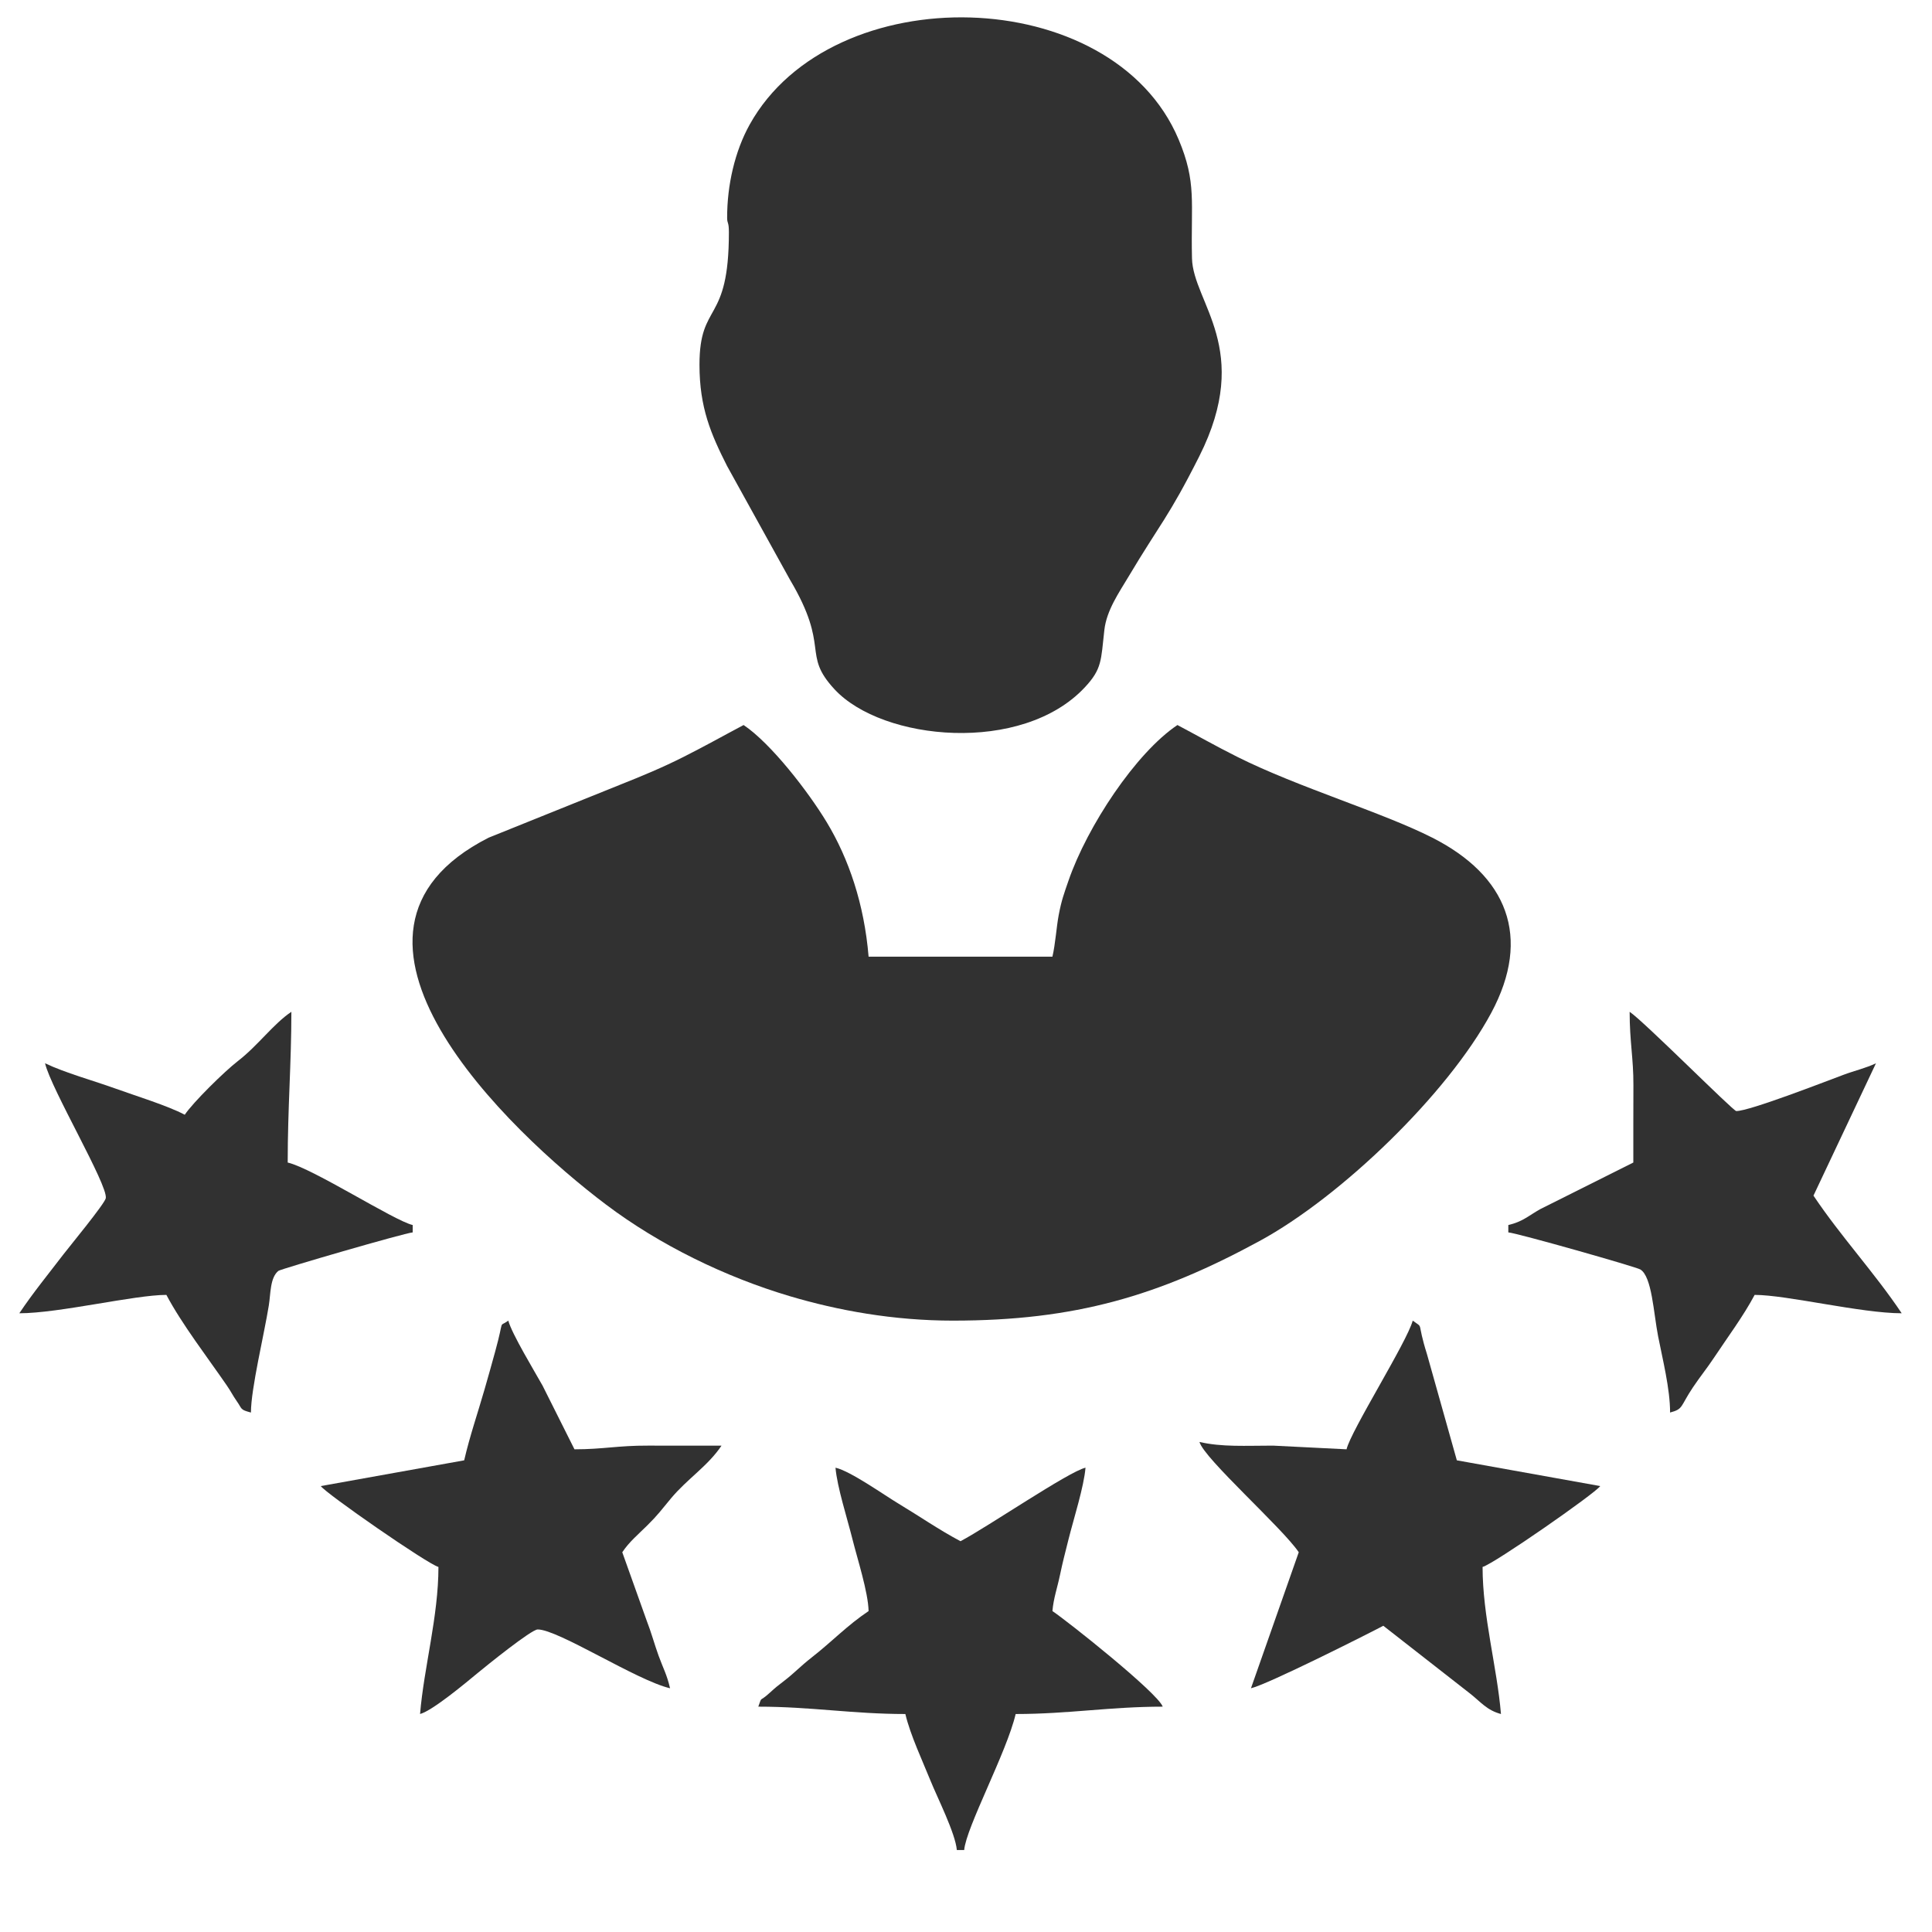
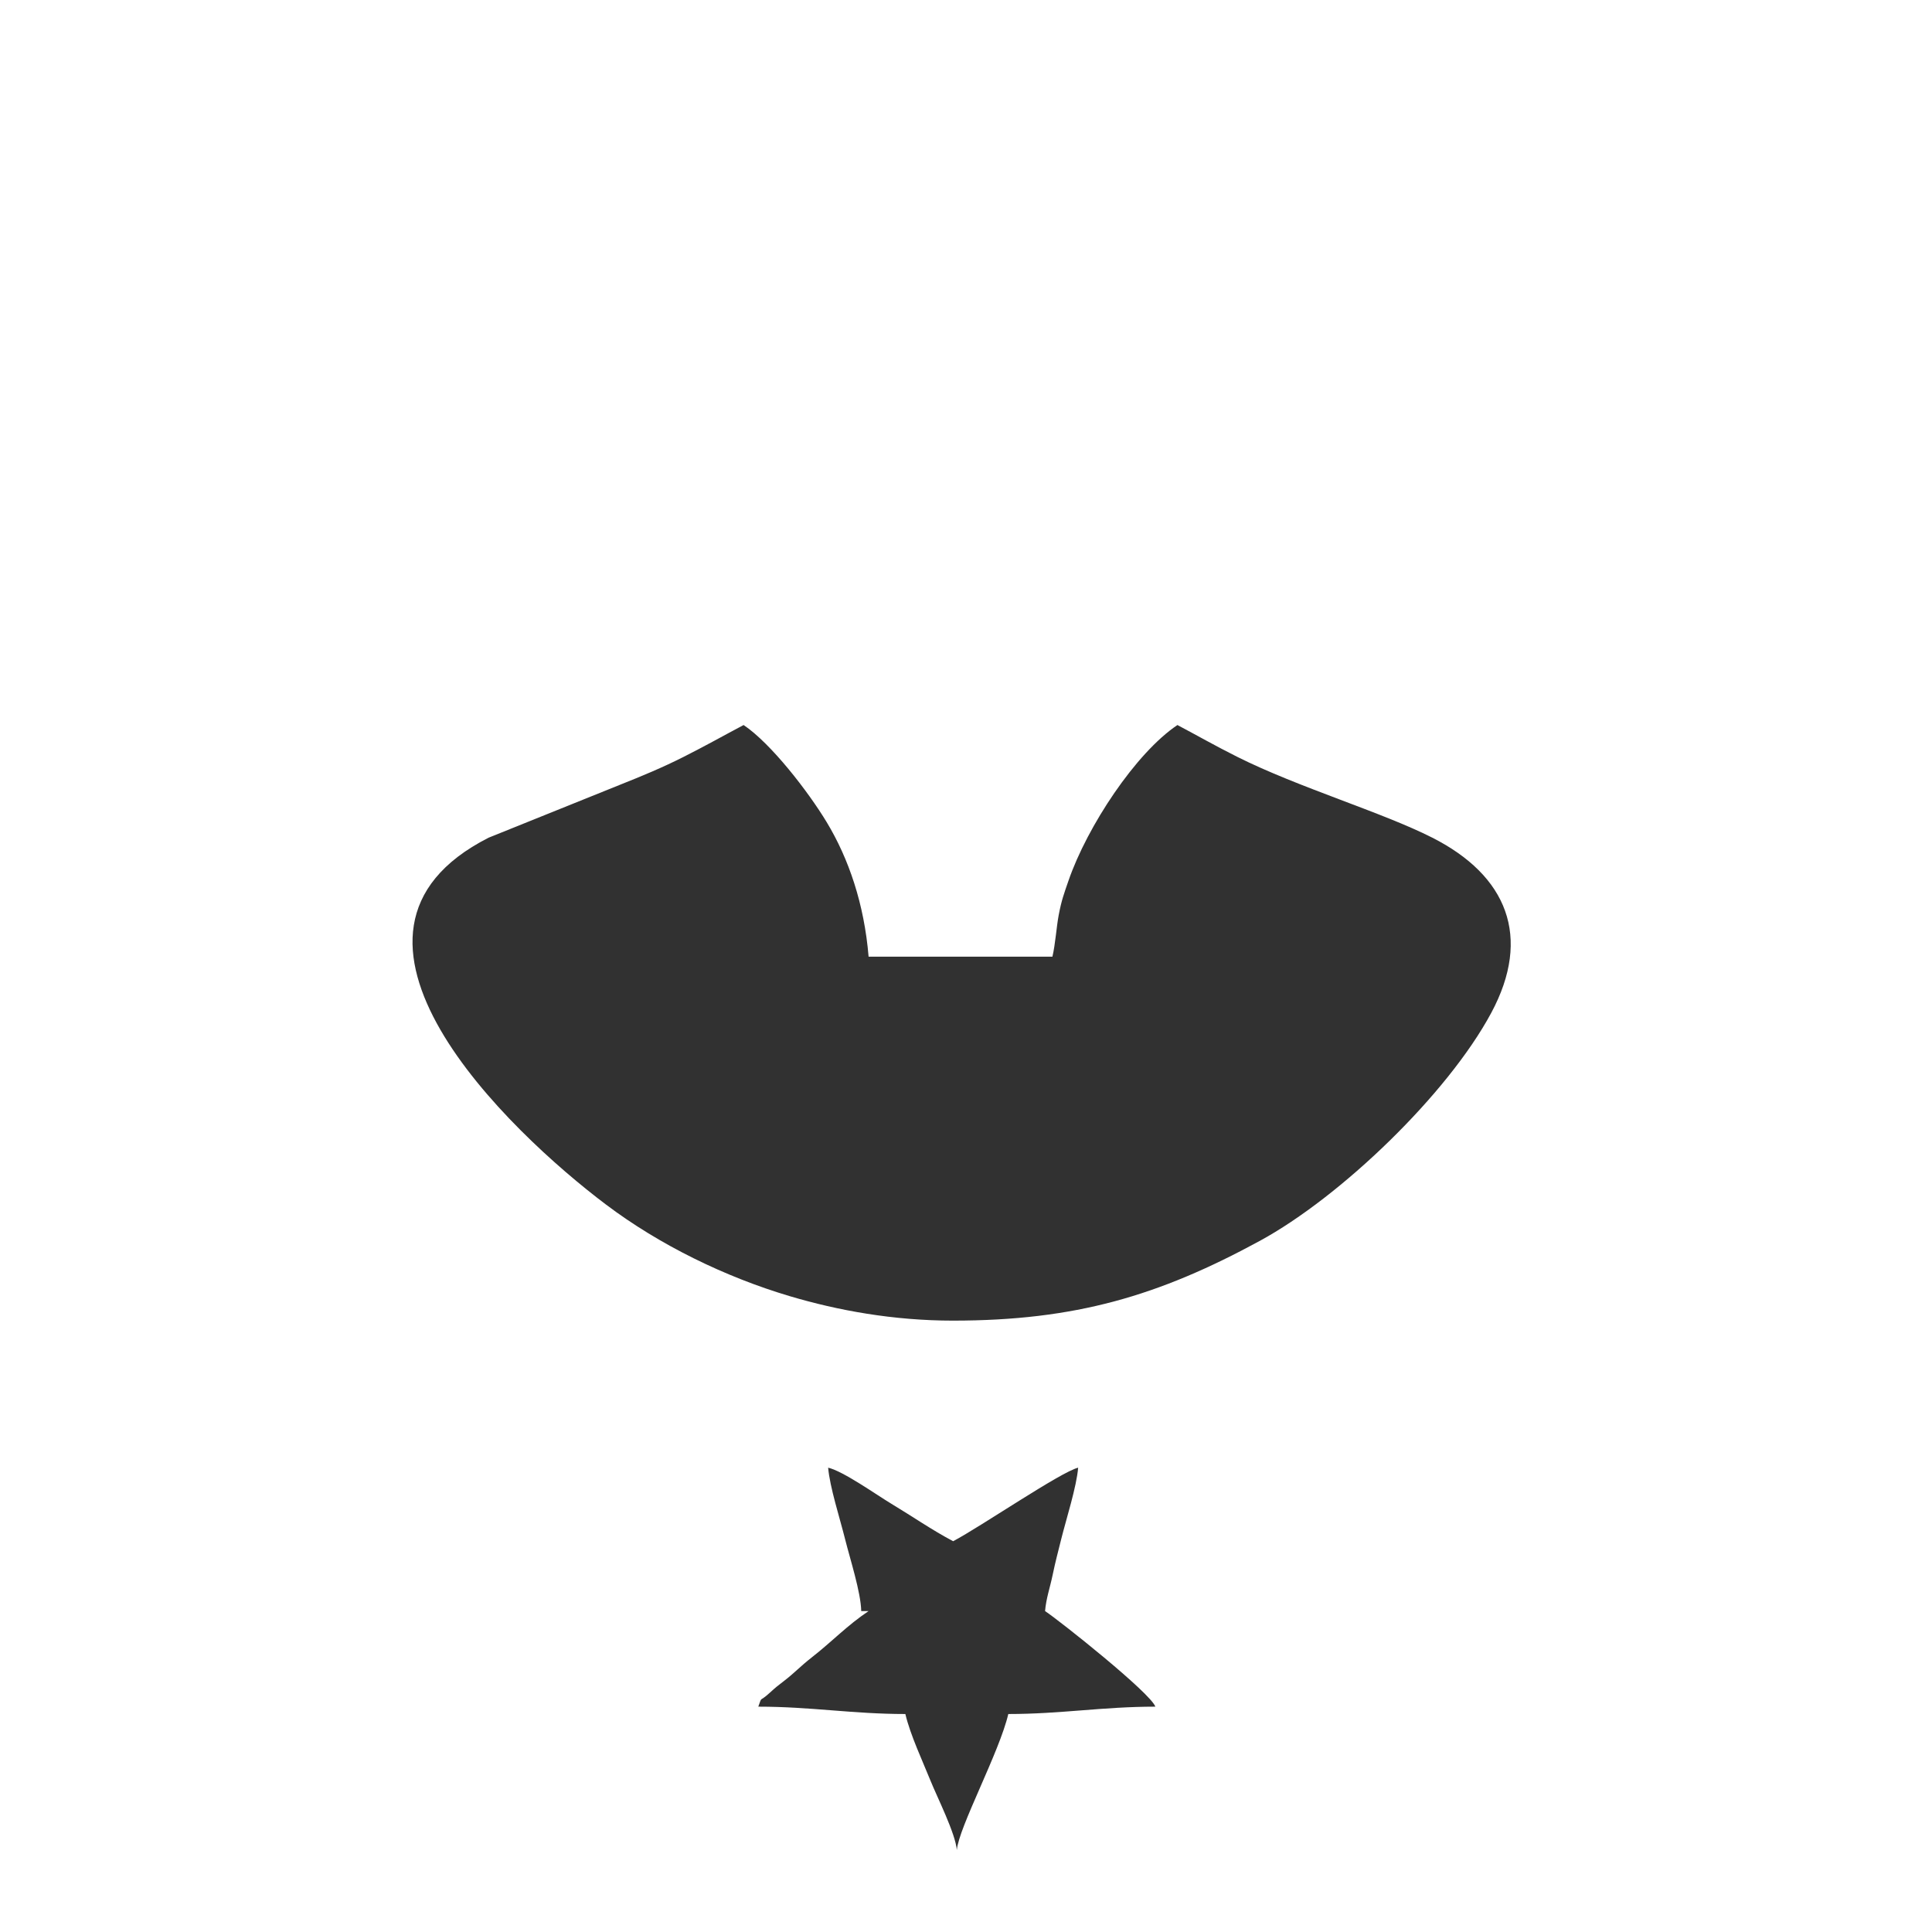
<svg xmlns="http://www.w3.org/2000/svg" xml:space="preserve" width="42.333mm" height="42.333mm" version="1.1" style="shape-rendering:geometricPrecision; text-rendering:geometricPrecision; image-rendering:optimizeQuality; fill-rule:evenodd; clip-rule:evenodd" viewBox="0 0 4233.32 4233.32">
  <defs>
    <style type="text/css">
   
    .fil0 {fill:#313131}
   
  </style>
  </defs>
  <g id="Camada_x0020_1">
    <g id="_2195823849376">
      <path class="fil0" d="M2088.52 2893.7c267.37,0 450.47,-54.37 671.41,-174.46 177.89,-96.68 411.75,-321.59 507.44,-499.54 90.01,-167.39 34.22,-301.39 -128.77,-384.13 -109.86,-55.78 -293.47,-110.1 -427.19,-177.01 -48.56,-24.3 -87.38,-46.58 -131.49,-69.91 -91.11,61.01 -197.59,221.85 -238.75,341.26 -10.08,29.23 -15.16,42.38 -21.42,75.26 -4.81,25.34 -7.18,62.93 -13.72,91l-402.8 0c-9.58,-115.17 -43.4,-214.55 -91.88,-294.79 -40.37,-66.8 -122.1,-172.61 -182.01,-212.73 -44.16,23.37 -82.97,45.34 -131.57,69.84 -47.06,23.71 -89.68,41.33 -140.02,61.38l-287.14 115.64c-413.3,210.04 46.12,644.77 257.19,803.86 117.08,88.25 260.4,158.47 403.3,200.9 104.59,31.05 226.05,53.43 357.42,53.43z" />
-       <path class="fil0" d="M1597.11 509.16c0,203.08 -64.44,150.31 -64.44,290.03 0,94.24 25.18,151.99 60.31,221.62l137.71 248.98c89.8,151.33 24.96,161.78 97.83,240.51 105.14,113.59 410.94,142.74 548.25,-3.96 38.26,-40.88 35.47,-59 43.08,-126.1 4.89,-43.12 32.36,-82.21 52.75,-116.43 70.19,-117.77 87.31,-129.22 155.11,-263.79 118.43,-235.08 -13.65,-336.51 -15.88,-434.14 -2.81,-122.73 10.73,-165.42 -29.4,-260.61 -144.91,-343.74 -758.74,-357.33 -939.71,-32.44 -32.5,58.36 -49.62,133.07 -49.44,204.32 0.04,13.89 3.83,7.65 3.83,32.01z" />
-       <path class="fil0" d="M404.84 2442.58c-37.68,-19.96 -107.37,-41.28 -152.03,-57.43 -46.58,-16.83 -110.5,-34.45 -154.09,-55.36 13.09,56.18 137.91,266.62 133.09,295.6 -1.97,11.79 -81.05,107.71 -92.9,123.22 -32.71,42.81 -66.25,83.67 -96.58,128.97 86.93,0 252.15,-40.27 322.24,-40.27 33.82,63.94 90,136.79 132.17,198.11 10.28,14.94 12.78,21.53 21.89,34.5 12.74,18.1 6.64,18.62 31.22,25.17 0,-52.07 28.94,-170.94 39.18,-234.71 4.19,-26.06 2.56,-60.71 20.97,-75.7 4.97,-4.04 275.63,-82.77 294.31,-84.32l0 -16.12c-41.05,-9.56 -218.34,-123.98 -273.91,-136.94 0,-120.15 8.06,-216.99 8.06,-330.29 -39.63,26.54 -72.91,73.74 -117.44,108.12 -29.17,22.55 -97.85,90.07 -116.18,117.45z" />
-       <path class="fil0" d="M1903.23 3530.11c-47.16,31.58 -78.55,65.51 -124.27,101.31 -26.01,20.34 -37.55,33.74 -61,51.77 -12.8,9.83 -17.96,13.68 -30.84,25.54 -24.64,22.71 -16.47,5.73 -25.57,30.83 115.46,0 206.79,16.12 322.24,16.12 10.56,45.33 38.58,105.07 55.16,146.23 14.48,35.97 54.59,115.31 57.62,151.83l16.12 0c4.11,-49.41 93.33,-214.6 112.78,-298.06 115.45,0 206.78,-16.12 322.24,-16.12 -10.95,-30.21 -207.31,-186.43 -241.68,-209.45 2.3,-27.68 10.79,-51.16 16.77,-79.9 5.68,-27.35 11.09,-47.67 18.68,-77.99 11.38,-45.43 33.55,-114.3 37.05,-156.29 -37.04,8.63 -212.82,128.8 -273.9,161.12 -46.97,-24.86 -88.62,-53.93 -135.43,-82.08 -33.39,-20.07 -105.14,-71.28 -138.47,-79.04 3.5,42.07 25.68,110.78 37.05,156.29 10.89,43.58 34.53,116.35 35.45,157.89z" />
-       <path class="fil0" d="M1017.09 3199.82l-314.18 56.4c10.63,15.87 233.74,170.8 257.79,177.22 0,108.37 -31.77,219.92 -40.28,322.24 27.39,-7.32 101.47,-69.35 127.03,-90.48 17.03,-14.07 116.74,-94.81 130.76,-94.81 45.02,0 217.13,111.92 290.01,128.89 -7.18,-30.82 -15.04,-43.48 -25.19,-71.47 -9,-24.83 -15.52,-49.71 -26.55,-78.17l-52.99 -148.42c15.26,-22.8 33.85,-38.07 54.4,-58.39 24.75,-24.48 30.82,-33.89 52.7,-60.08 35.61,-42.59 80.46,-70.42 110.41,-115.15 -53.71,0 -107.44,0.18 -161.14,-0.02 -66.21,-0.25 -98.05,8.08 -161.1,8.08l-69.92 -139.54c-17.44,-31.17 -67.37,-113.52 -75.08,-142.42 -22.75,16.67 -7.49,-9.26 -28.78,67.9 -9.16,33.23 -13.42,48.58 -22.96,81.76 -15.78,54.93 -32.08,101.31 -44.93,156.46z" />
-       <path class="fil0" d="M2950.5 3175.66l-161.12 -8.06c-60.24,0.03 -111.92,3.4 -161.12,-8.05 9.6,35.94 182.17,188.89 217.51,241.67l-104.73 298.06c37.28,-8.68 257.14,-119.55 290.01,-136.94l189.94 148.4c24.05,18.87 36.66,36.6 67.85,44.94 -8.51,-102.32 -40.28,-213.87 -40.28,-322.24 24.9,-6.64 247.15,-161.33 257.79,-177.22l-314.18 -56.4 -65.44 -232.63c-23.77,-75.6 -5.42,-54.58 -31.23,-73.49 -12.49,46.77 -135.51,241.19 -145,281.96z" />
-       <path class="fil0" d="M3578.86 2547.3l-203.98 102.15c-26.43,14.86 -38.42,27.46 -69.93,34.79l0 16.12c20.28,1.69 279.91,75.45 289.32,81.25 25.52,15.75 28.86,94.98 38.9,146.38 9.85,50.44 26.24,114.81 26.24,167.1 29.64,-7.9 21.59,-12.6 49.86,-54.86 16.37,-24.46 31.02,-42.05 46.84,-65.95 28.89,-43.61 64.05,-90.6 88.58,-136.97 70.27,0 233.35,40.27 322.24,40.27 -59.97,-89.56 -132.93,-167.57 -193.34,-257.78l136.95 -290.01c-22.04,10.58 -46.34,15.99 -71.34,25.34 -42.93,16.03 -205.82,79.39 -234.78,79.39 -6.7,0 -202.32,-196.55 -233.62,-217.51 0,65.93 8.48,101.97 8.24,160.92 -0.23,56.46 -0.18,112.91 -0.18,169.37z" />
+       <path class="fil0" d="M1903.23 3530.11c-47.16,31.58 -78.55,65.51 -124.27,101.31 -26.01,20.34 -37.55,33.74 -61,51.77 -12.8,9.83 -17.96,13.68 -30.84,25.54 -24.64,22.71 -16.47,5.73 -25.57,30.83 115.46,0 206.79,16.12 322.24,16.12 10.56,45.33 38.58,105.07 55.16,146.23 14.48,35.97 54.59,115.31 57.62,151.83c4.11,-49.41 93.33,-214.6 112.78,-298.06 115.45,0 206.78,-16.12 322.24,-16.12 -10.95,-30.21 -207.31,-186.43 -241.68,-209.45 2.3,-27.68 10.79,-51.16 16.77,-79.9 5.68,-27.35 11.09,-47.67 18.68,-77.99 11.38,-45.43 33.55,-114.3 37.05,-156.29 -37.04,8.63 -212.82,128.8 -273.9,161.12 -46.97,-24.86 -88.62,-53.93 -135.43,-82.08 -33.39,-20.07 -105.14,-71.28 -138.47,-79.04 3.5,42.07 25.68,110.78 37.05,156.29 10.89,43.58 34.53,116.35 35.45,157.89z" />
    </g>
  </g>
</svg>